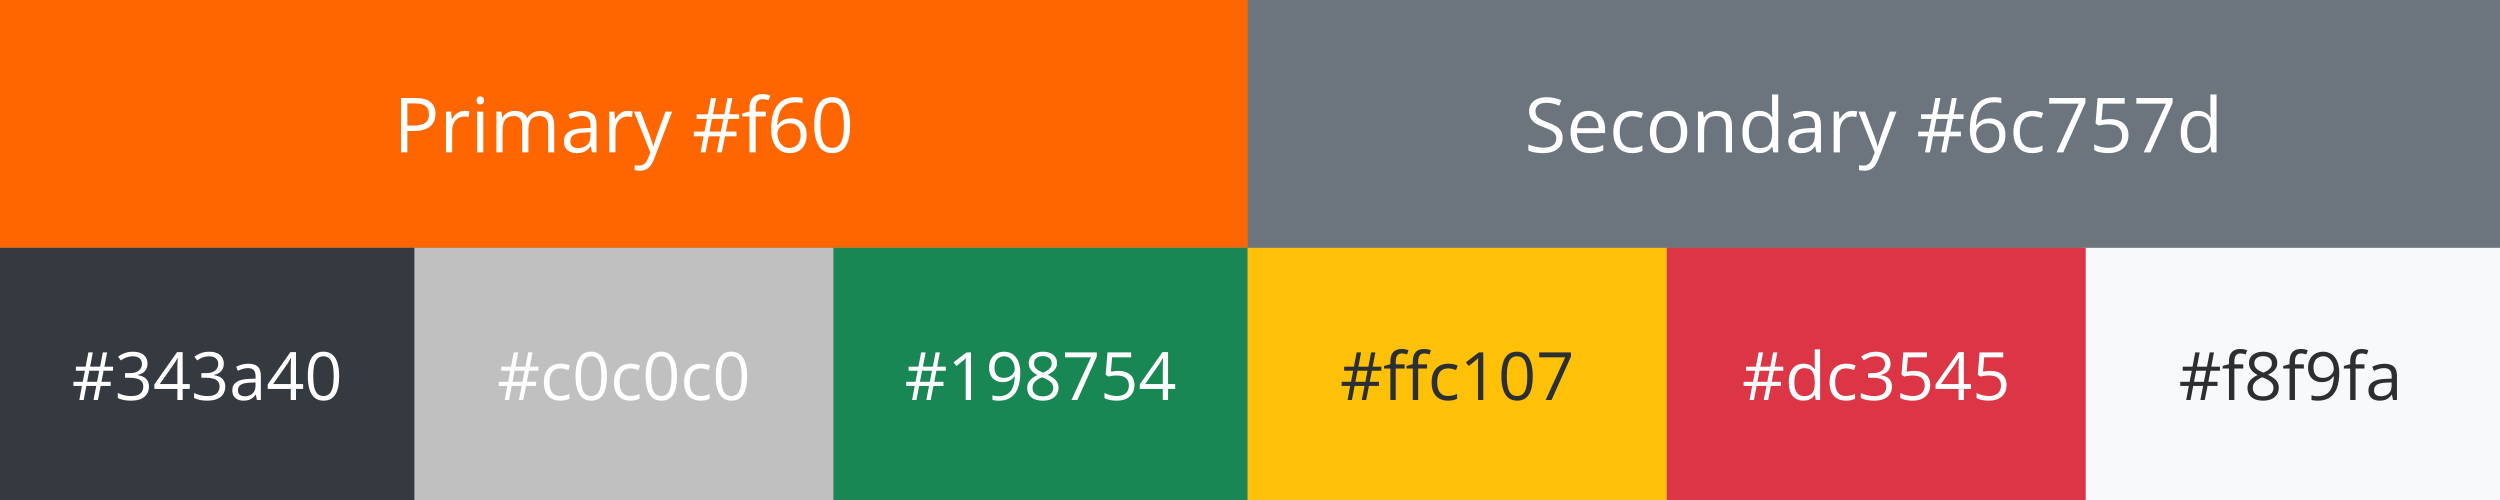
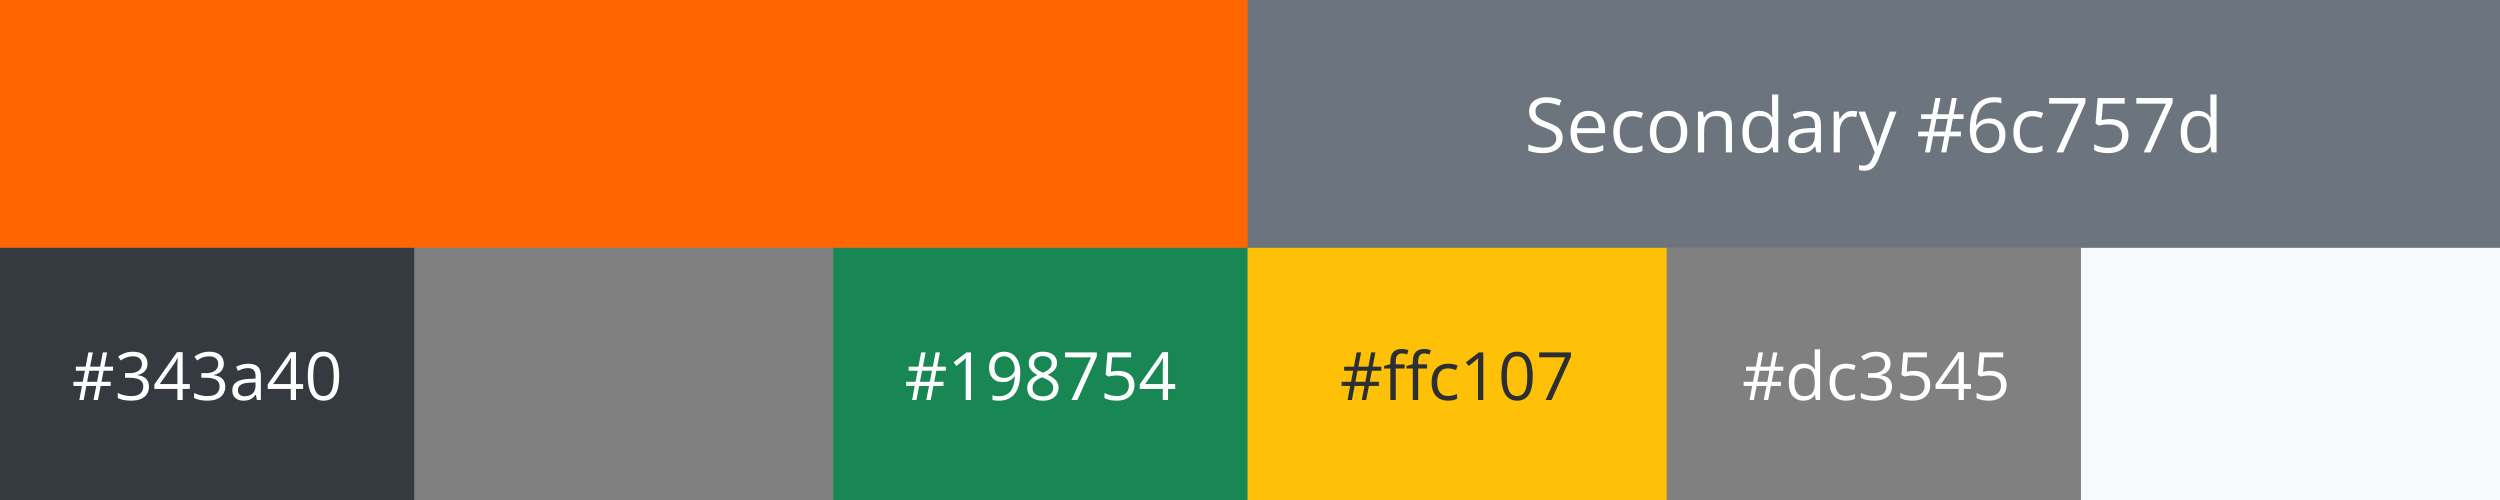
<svg xmlns="http://www.w3.org/2000/svg" width="525" height="105" viewBox="0 0 525 105" fill="none">
  <rect x="0" y="0" width="525" height="105" fill="#808080" stroke="none" />
  <g clip-path="url(#clip0_1013_715)">
    <rect width="87" height="53" transform="translate(175 52)" fill="#198754" />
    <path d="M196.639 77.855L196.194 80.179H198.129V81.047H196.023L195.442 84H194.52L195.101 81.047H193.016L192.455 84H191.546L192.086 81.047H190.295V80.179H192.257L192.715 77.855H190.814V77H192.872L193.439 74.006H194.376L193.809 77H195.907L196.475 74.006H197.377L196.81 77H198.621V77.855H196.639ZM193.18 80.179H195.265L195.716 77.855H193.631L193.18 80.179ZM203.905 84H202.798V76.918C202.798 76.649 202.798 76.419 202.798 76.228C202.802 76.032 202.807 75.854 202.812 75.694C202.821 75.53 202.832 75.364 202.846 75.195C202.704 75.341 202.572 75.466 202.449 75.571C202.326 75.671 202.174 75.797 201.991 75.947L200.85 76.863L200.255 76.091L202.962 74.006H203.905V84ZM214.255 78.265C214.255 78.871 214.212 79.461 214.125 80.035C214.043 80.609 213.899 81.145 213.694 81.642C213.494 82.138 213.22 82.574 212.874 82.947C212.528 83.321 212.092 83.615 211.568 83.829C211.049 84.039 210.427 84.144 209.702 84.144C209.506 84.144 209.283 84.13 209.032 84.103C208.782 84.08 208.576 84.046 208.417 84V83.016C208.586 83.075 208.784 83.123 209.012 83.159C209.24 83.191 209.463 83.207 209.682 83.207C210.534 83.207 211.204 83.025 211.691 82.66C212.179 82.291 212.53 81.792 212.744 81.163C212.958 80.53 213.079 79.819 213.106 79.03H213.024C212.888 79.249 212.708 79.452 212.484 79.639C212.266 79.821 211.999 79.969 211.685 80.083C211.37 80.192 211.003 80.247 210.584 80.247C210.005 80.247 209.499 80.129 209.066 79.892C208.638 79.655 208.303 79.311 208.062 78.859C207.825 78.408 207.706 77.864 207.706 77.226C207.706 76.537 207.836 75.943 208.096 75.441C208.36 74.936 208.729 74.546 209.203 74.272C209.677 73.999 210.235 73.862 210.878 73.862C211.37 73.862 211.821 73.956 212.231 74.143C212.642 74.329 212.997 74.61 213.298 74.983C213.603 75.353 213.838 75.811 214.002 76.357C214.171 76.904 214.255 77.54 214.255 78.265ZM210.878 74.826C210.272 74.826 209.78 75.024 209.401 75.421C209.028 75.817 208.841 76.414 208.841 77.212C208.841 77.873 209.003 78.394 209.326 78.777C209.65 79.16 210.149 79.352 210.823 79.352C211.288 79.352 211.689 79.258 212.026 79.071C212.368 78.884 212.63 78.647 212.812 78.36C212.999 78.073 213.093 77.779 213.093 77.478C213.093 77.178 213.047 76.872 212.956 76.562C212.869 76.253 212.735 75.968 212.553 75.708C212.37 75.444 212.14 75.232 211.862 75.072C211.584 74.908 211.256 74.826 210.878 74.826ZM219.006 73.862C219.585 73.862 220.097 73.954 220.544 74.136C220.991 74.318 221.339 74.587 221.59 74.942C221.845 75.293 221.973 75.726 221.973 76.241C221.973 76.647 221.884 77.002 221.706 77.308C221.533 77.608 221.298 77.873 221.002 78.101C220.706 78.324 220.378 78.524 220.018 78.702C220.446 78.898 220.831 79.119 221.173 79.365C221.519 79.611 221.793 79.901 221.993 80.233C222.194 80.566 222.294 80.96 222.294 81.416C222.294 81.977 222.157 82.462 221.884 82.872C221.615 83.278 221.237 83.59 220.749 83.809C220.261 84.027 219.689 84.137 219.033 84.137C218.327 84.137 217.725 84.032 217.229 83.822C216.736 83.608 216.36 83.303 216.101 82.906C215.845 82.505 215.718 82.024 215.718 81.464C215.718 81.004 215.816 80.605 216.012 80.268C216.208 79.926 216.467 79.632 216.791 79.386C217.115 79.14 217.468 78.932 217.851 78.764C217.518 78.581 217.213 78.374 216.935 78.142C216.661 77.909 216.442 77.638 216.278 77.328C216.119 77.014 216.039 76.649 216.039 76.234C216.039 75.728 216.167 75.3 216.422 74.949C216.682 74.594 217.035 74.325 217.481 74.143C217.933 73.956 218.441 73.862 219.006 73.862ZM216.832 81.471C216.832 81.981 217.012 82.403 217.372 82.735C217.732 83.064 218.277 83.228 219.006 83.228C219.699 83.228 220.234 83.064 220.612 82.735C220.991 82.403 221.18 81.967 221.18 81.43C221.18 81.097 221.093 80.805 220.92 80.555C220.747 80.299 220.501 80.072 220.182 79.871C219.863 79.671 219.487 79.488 219.054 79.324L218.808 79.235C218.388 79.409 218.031 79.602 217.734 79.816C217.443 80.026 217.219 80.265 217.064 80.534C216.91 80.803 216.832 81.115 216.832 81.471ZM218.992 74.792C218.454 74.792 218.015 74.922 217.673 75.182C217.331 75.437 217.16 75.806 217.16 76.289C217.16 76.635 217.242 76.929 217.406 77.171C217.575 77.408 217.803 77.613 218.09 77.786C218.377 77.955 218.698 78.112 219.054 78.258C219.4 78.112 219.708 77.953 219.977 77.779C220.245 77.602 220.457 77.392 220.612 77.15C220.767 76.909 220.845 76.62 220.845 76.282C220.845 75.799 220.674 75.43 220.332 75.175C219.995 74.92 219.548 74.792 218.992 74.792ZM225.008 84L229.109 75.045H223.661V74.006H230.326V74.881L226.252 84H225.008ZM234.886 77.889C235.565 77.889 236.155 78.005 236.656 78.237C237.158 78.465 237.545 78.798 237.818 79.235C238.096 79.673 238.235 80.204 238.235 80.828C238.235 81.512 238.087 82.102 237.791 82.599C237.495 83.091 237.069 83.471 236.513 83.74C235.957 84.005 235.291 84.137 234.517 84.137C233.997 84.137 233.514 84.091 233.067 84C232.621 83.909 232.245 83.772 231.939 83.59V82.51C232.272 82.71 232.675 82.87 233.149 82.988C233.623 83.107 234.084 83.166 234.53 83.166C235.036 83.166 235.478 83.086 235.856 82.927C236.239 82.763 236.535 82.517 236.745 82.189C236.959 81.856 237.066 81.439 237.066 80.938C237.066 80.272 236.861 79.759 236.451 79.399C236.046 79.035 235.403 78.853 234.523 78.853C234.241 78.853 233.931 78.875 233.594 78.921C233.257 78.966 232.979 79.017 232.76 79.071L232.186 78.695L232.568 74.006H237.538V75.045H233.539L233.286 78.06C233.459 78.023 233.683 77.987 233.956 77.95C234.229 77.909 234.539 77.889 234.886 77.889ZM246.787 81.683H245.29V84H244.183V81.683H239.35V80.726L244.107 73.951H245.29V80.657H246.787V81.683ZM244.183 80.657V77.39C244.183 77.139 244.185 76.913 244.189 76.713C244.194 76.508 244.201 76.319 244.21 76.145C244.219 75.968 244.226 75.799 244.23 75.64C244.24 75.48 244.246 75.323 244.251 75.168H244.196C244.11 75.35 244.009 75.544 243.896 75.749C243.786 75.95 243.674 76.13 243.561 76.289L240.478 80.657H244.183Z" fill="white" />
-     <rect width="88" height="53" transform="translate(87 52)" fill="#C0C0C0" />
-     <path d="M111.087 77.855L110.643 80.179H112.577V81.047H110.472L109.891 84H108.968L109.549 81.047H107.464L106.903 84H105.994L106.534 81.047H104.743V80.179H106.705L107.163 77.855H105.263V77H107.32L107.888 74.006H108.824L108.257 77H110.355L110.923 74.006H111.825L111.258 77H113.069V77.855H111.087ZM107.628 80.179H109.713L110.164 77.855H108.079L107.628 80.179ZM117.636 84.137C116.961 84.137 116.367 83.998 115.852 83.72C115.337 83.442 114.936 83.018 114.648 82.448C114.361 81.879 114.218 81.161 114.218 80.295C114.218 79.388 114.368 78.647 114.669 78.073C114.974 77.495 115.394 77.066 115.927 76.788C116.46 76.51 117.066 76.371 117.745 76.371C118.119 76.371 118.479 76.41 118.825 76.487C119.176 76.56 119.463 76.654 119.687 76.768L119.345 77.718C119.117 77.627 118.853 77.545 118.552 77.472C118.256 77.399 117.978 77.362 117.718 77.362C117.198 77.362 116.765 77.474 116.419 77.697C116.077 77.921 115.82 78.249 115.646 78.682C115.478 79.115 115.394 79.648 115.394 80.281C115.394 80.887 115.476 81.405 115.64 81.833C115.808 82.261 116.057 82.59 116.385 82.817C116.717 83.041 117.132 83.152 117.629 83.152C118.025 83.152 118.383 83.111 118.702 83.029C119.021 82.943 119.311 82.842 119.57 82.728V83.74C119.32 83.868 119.039 83.966 118.729 84.034C118.424 84.103 118.06 84.137 117.636 84.137ZM127.445 78.989C127.445 79.8 127.384 80.525 127.261 81.163C127.138 81.801 126.944 82.341 126.68 82.783C126.415 83.225 126.074 83.562 125.654 83.795C125.235 84.023 124.731 84.137 124.144 84.137C123.401 84.137 122.785 83.934 122.298 83.528C121.815 83.123 121.452 82.537 121.211 81.772C120.974 81.001 120.855 80.074 120.855 78.989C120.855 77.923 120.963 77.007 121.177 76.241C121.396 75.471 121.746 74.881 122.229 74.471C122.713 74.056 123.351 73.849 124.144 73.849C124.896 73.849 125.515 74.054 126.003 74.464C126.491 74.87 126.853 75.457 127.09 76.228C127.327 76.993 127.445 77.914 127.445 78.989ZM121.997 78.989C121.997 79.919 122.068 80.694 122.209 81.314C122.35 81.933 122.578 82.398 122.893 82.708C123.212 83.013 123.629 83.166 124.144 83.166C124.659 83.166 125.073 83.013 125.388 82.708C125.707 82.403 125.937 81.94 126.078 81.32C126.224 80.701 126.297 79.924 126.297 78.989C126.297 78.073 126.226 77.308 126.085 76.692C125.944 76.073 125.716 75.608 125.401 75.298C125.087 74.983 124.668 74.826 124.144 74.826C123.619 74.826 123.2 74.983 122.886 75.298C122.571 75.608 122.343 76.073 122.202 76.692C122.065 77.308 121.997 78.073 121.997 78.989ZM132.36 84.137C131.686 84.137 131.091 83.998 130.576 83.72C130.061 83.442 129.66 83.018 129.373 82.448C129.086 81.879 128.942 81.161 128.942 80.295C128.942 79.388 129.093 78.647 129.394 78.073C129.699 77.495 130.118 77.066 130.651 76.788C131.185 76.51 131.791 76.371 132.47 76.371C132.843 76.371 133.203 76.41 133.55 76.487C133.901 76.56 134.188 76.654 134.411 76.768L134.069 77.718C133.841 77.627 133.577 77.545 133.276 77.472C132.98 77.399 132.702 77.362 132.442 77.362C131.923 77.362 131.49 77.474 131.144 77.697C130.802 77.921 130.544 78.249 130.371 78.682C130.202 79.115 130.118 79.648 130.118 80.281C130.118 80.887 130.2 81.405 130.364 81.833C130.533 82.261 130.781 82.59 131.109 82.817C131.442 83.041 131.857 83.152 132.354 83.152C132.75 83.152 133.108 83.111 133.427 83.029C133.746 82.943 134.035 82.842 134.295 82.728V83.74C134.044 83.868 133.764 83.966 133.454 84.034C133.149 84.103 132.784 84.137 132.36 84.137ZM142.17 78.989C142.17 79.8 142.108 80.525 141.985 81.163C141.862 81.801 141.669 82.341 141.404 82.783C141.14 83.225 140.798 83.562 140.379 83.795C139.96 84.023 139.456 84.137 138.868 84.137C138.125 84.137 137.51 83.934 137.022 83.528C136.539 83.123 136.177 82.537 135.936 81.772C135.699 81.001 135.58 80.074 135.58 78.989C135.58 77.923 135.687 77.007 135.901 76.241C136.12 75.471 136.471 74.881 136.954 74.471C137.437 74.056 138.075 73.849 138.868 73.849C139.62 73.849 140.24 74.054 140.728 74.464C141.215 74.87 141.577 75.457 141.814 76.228C142.051 76.993 142.17 77.914 142.17 78.989ZM136.722 78.989C136.722 79.919 136.792 80.694 136.934 81.314C137.075 81.933 137.303 82.398 137.617 82.708C137.936 83.013 138.353 83.166 138.868 83.166C139.383 83.166 139.798 83.013 140.112 82.708C140.431 82.403 140.661 81.94 140.803 81.32C140.949 80.701 141.021 79.924 141.021 78.989C141.021 78.073 140.951 77.308 140.81 76.692C140.668 76.073 140.44 75.608 140.126 75.298C139.812 74.983 139.392 74.826 138.868 74.826C138.344 74.826 137.925 74.983 137.61 75.298C137.296 75.608 137.068 76.073 136.927 76.692C136.79 77.308 136.722 78.073 136.722 78.989ZM147.085 84.137C146.41 84.137 145.816 83.998 145.301 83.72C144.786 83.442 144.385 83.018 144.098 82.448C143.811 81.879 143.667 81.161 143.667 80.295C143.667 79.388 143.817 78.647 144.118 78.073C144.424 77.495 144.843 77.066 145.376 76.788C145.909 76.51 146.515 76.371 147.194 76.371C147.568 76.371 147.928 76.41 148.274 76.487C148.625 76.56 148.912 76.654 149.136 76.768L148.794 77.718C148.566 77.627 148.302 77.545 148.001 77.472C147.705 77.399 147.427 77.362 147.167 77.362C146.647 77.362 146.215 77.474 145.868 77.697C145.526 77.921 145.269 78.249 145.096 78.682C144.927 79.115 144.843 79.648 144.843 80.281C144.843 80.887 144.925 81.405 145.089 81.833C145.257 82.261 145.506 82.59 145.834 82.817C146.167 83.041 146.581 83.152 147.078 83.152C147.475 83.152 147.832 83.111 148.151 83.029C148.47 82.943 148.76 82.842 149.02 82.728V83.74C148.769 83.868 148.489 83.966 148.179 84.034C147.873 84.103 147.509 84.137 147.085 84.137ZM156.895 78.989C156.895 79.8 156.833 80.525 156.71 81.163C156.587 81.801 156.393 82.341 156.129 82.783C155.865 83.225 155.523 83.562 155.104 83.795C154.684 84.023 154.181 84.137 153.593 84.137C152.85 84.137 152.235 83.934 151.747 83.528C151.264 83.123 150.902 82.537 150.66 81.772C150.423 81.001 150.305 80.074 150.305 78.989C150.305 77.923 150.412 77.007 150.626 76.241C150.845 75.471 151.196 74.881 151.679 74.471C152.162 74.056 152.8 73.849 153.593 73.849C154.345 73.849 154.965 74.054 155.452 74.464C155.94 74.87 156.302 75.457 156.539 76.228C156.776 76.993 156.895 77.914 156.895 78.989ZM151.446 78.989C151.446 79.919 151.517 80.694 151.658 81.314C151.799 81.933 152.027 82.398 152.342 82.708C152.661 83.013 153.078 83.166 153.593 83.166C154.108 83.166 154.522 83.013 154.837 82.708C155.156 82.403 155.386 81.94 155.527 81.32C155.673 80.701 155.746 79.924 155.746 78.989C155.746 78.073 155.675 77.308 155.534 76.692C155.393 76.073 155.165 75.608 154.851 75.298C154.536 74.983 154.117 74.826 153.593 74.826C153.069 74.826 152.649 74.983 152.335 75.298C152.021 75.608 151.793 76.073 151.651 76.692C151.515 77.308 151.446 78.073 151.446 78.989Z" fill="white" />
    <rect width="87" height="53" transform="translate(0 52)" fill="#343A40" />
    <path d="M21.755 77.855L21.311 80.179H23.245V81.047H21.14L20.559 84H19.636L20.217 81.047H18.132L17.571 84H16.662L17.202 81.047H15.411V80.179H17.373L17.831 77.855H15.931V77H17.988L18.556 74.006H19.492L18.925 77H21.023L21.591 74.006H22.493L21.926 77H23.737V77.855H21.755ZM18.296 80.179H20.381L20.832 77.855H18.747L18.296 80.179ZM30.977 76.337C30.977 76.784 30.89 77.171 30.717 77.499C30.544 77.827 30.302 78.096 29.992 78.306C29.682 78.511 29.318 78.654 28.898 78.736V78.791C29.691 78.891 30.286 79.147 30.683 79.557C31.084 79.967 31.284 80.505 31.284 81.17C31.284 81.749 31.148 82.261 30.874 82.708C30.605 83.155 30.19 83.505 29.63 83.761C29.074 84.011 28.361 84.137 27.49 84.137C26.962 84.137 26.472 84.093 26.02 84.007C25.574 83.925 25.145 83.786 24.735 83.59V82.523C25.15 82.728 25.601 82.89 26.089 83.009C26.576 83.123 27.048 83.18 27.504 83.18C28.415 83.18 29.074 83 29.48 82.64C29.885 82.275 30.088 81.778 30.088 81.149C30.088 80.716 29.974 80.368 29.746 80.103C29.523 79.835 29.199 79.639 28.775 79.516C28.356 79.388 27.85 79.324 27.258 79.324H26.26V78.353H27.265C27.807 78.353 28.267 78.274 28.645 78.114C29.024 77.955 29.311 77.731 29.507 77.444C29.707 77.153 29.808 76.809 29.808 76.412C29.808 75.906 29.639 75.517 29.302 75.243C28.965 74.965 28.506 74.826 27.928 74.826C27.572 74.826 27.249 74.863 26.957 74.936C26.665 75.008 26.392 75.109 26.137 75.236C25.881 75.364 25.626 75.512 25.371 75.681L24.797 74.901C25.162 74.619 25.606 74.375 26.13 74.17C26.654 73.965 27.249 73.862 27.914 73.862C28.935 73.862 29.701 74.095 30.211 74.56C30.721 75.024 30.977 75.617 30.977 76.337ZM39.856 81.683H38.359V84H37.252V81.683H32.419V80.726L37.177 73.951H38.359V80.657H39.856V81.683ZM37.252 80.657V77.39C37.252 77.139 37.254 76.913 37.259 76.713C37.263 76.508 37.27 76.319 37.279 76.145C37.288 75.968 37.295 75.799 37.3 75.64C37.309 75.48 37.316 75.323 37.32 75.168H37.266C37.179 75.35 37.079 75.544 36.965 75.749C36.855 75.95 36.744 76.13 36.63 76.289L33.547 80.657H37.252ZM47 76.337C47 76.784 46.913 77.171 46.74 77.499C46.567 77.827 46.325 78.096 46.016 78.306C45.706 78.511 45.341 78.654 44.922 78.736V78.791C45.715 78.891 46.31 79.147 46.706 79.557C47.107 79.967 47.308 80.505 47.308 81.17C47.308 81.749 47.171 82.261 46.898 82.708C46.629 83.155 46.214 83.505 45.653 83.761C45.097 84.011 44.384 84.137 43.514 84.137C42.985 84.137 42.495 84.093 42.044 84.007C41.597 83.925 41.169 83.786 40.759 83.59V82.523C41.173 82.728 41.625 82.89 42.112 83.009C42.6 83.123 43.072 83.18 43.527 83.18C44.439 83.18 45.097 83 45.503 82.64C45.908 82.275 46.111 81.778 46.111 81.149C46.111 80.716 45.997 80.368 45.77 80.103C45.546 79.835 45.223 79.639 44.799 79.516C44.38 79.388 43.874 79.324 43.281 79.324H42.283V78.353H43.288C43.83 78.353 44.291 78.274 44.669 78.114C45.047 77.955 45.334 77.731 45.53 77.444C45.731 77.153 45.831 76.809 45.831 76.412C45.831 75.906 45.662 75.517 45.325 75.243C44.988 74.965 44.53 74.826 43.951 74.826C43.596 74.826 43.272 74.863 42.98 74.936C42.689 75.008 42.415 75.109 42.16 75.236C41.905 75.364 41.65 75.512 41.395 75.681L40.82 74.901C41.185 74.619 41.629 74.375 42.153 74.17C42.677 73.965 43.272 73.862 43.938 73.862C44.958 73.862 45.724 74.095 46.234 74.56C46.745 75.024 47 75.617 47 76.337ZM52.141 76.385C53.034 76.385 53.697 76.585 54.13 76.986C54.563 77.387 54.779 78.028 54.779 78.907V84H53.952L53.733 82.893H53.679C53.469 83.166 53.25 83.396 53.023 83.583C52.795 83.765 52.53 83.904 52.23 84C51.933 84.091 51.569 84.137 51.136 84.137C50.68 84.137 50.274 84.057 49.919 83.897C49.568 83.738 49.29 83.496 49.085 83.173C48.884 82.849 48.784 82.439 48.784 81.942C48.784 81.195 49.08 80.621 49.673 80.22C50.265 79.819 51.168 79.6 52.38 79.564L53.672 79.509V79.051C53.672 78.404 53.533 77.95 53.255 77.69C52.977 77.431 52.585 77.301 52.079 77.301C51.687 77.301 51.313 77.358 50.958 77.472C50.602 77.586 50.265 77.72 49.946 77.875L49.598 77.014C49.935 76.841 50.322 76.692 50.76 76.569C51.197 76.446 51.658 76.385 52.141 76.385ZM53.658 80.309L52.517 80.356C51.582 80.393 50.924 80.546 50.541 80.814C50.158 81.083 49.967 81.464 49.967 81.956C49.967 82.384 50.097 82.701 50.356 82.906C50.616 83.111 50.96 83.214 51.389 83.214C52.054 83.214 52.599 83.029 53.023 82.66C53.446 82.291 53.658 81.737 53.658 80.999V80.309ZM63.659 81.683H62.162V84H61.055V81.683H56.222V80.726L60.98 73.951H62.162V80.657H63.659V81.683ZM61.055 80.657V77.39C61.055 77.139 61.057 76.913 61.062 76.713C61.066 76.508 61.073 76.319 61.082 76.145C61.091 75.968 61.098 75.799 61.102 75.64C61.112 75.48 61.118 75.323 61.123 75.168H61.068C60.982 75.35 60.882 75.544 60.768 75.749C60.658 75.95 60.547 76.13 60.433 76.289L57.35 80.657H61.055ZM71.227 78.989C71.227 79.8 71.165 80.525 71.042 81.163C70.919 81.801 70.725 82.341 70.461 82.783C70.197 83.225 69.855 83.562 69.436 83.795C69.016 84.023 68.513 84.137 67.925 84.137C67.182 84.137 66.567 83.934 66.079 83.528C65.596 83.123 65.234 82.537 64.992 81.772C64.755 81.001 64.637 80.074 64.637 78.989C64.637 77.923 64.744 77.007 64.958 76.241C65.177 75.471 65.528 74.881 66.011 74.471C66.494 74.056 67.132 73.849 67.925 73.849C68.677 73.849 69.296 74.054 69.784 74.464C70.272 74.87 70.634 75.457 70.871 76.228C71.108 76.993 71.227 77.914 71.227 78.989ZM65.778 78.989C65.778 79.919 65.849 80.694 65.99 81.314C66.132 81.933 66.359 82.398 66.674 82.708C66.993 83.013 67.41 83.166 67.925 83.166C68.44 83.166 68.855 83.013 69.169 82.708C69.488 82.403 69.718 81.94 69.859 81.32C70.005 80.701 70.078 79.924 70.078 78.989C70.078 78.073 70.007 77.308 69.866 76.692C69.725 76.073 69.497 75.608 69.183 75.298C68.868 74.983 68.449 74.826 67.925 74.826C67.401 74.826 66.981 74.983 66.667 75.298C66.353 75.608 66.125 76.073 65.983 76.692C65.847 77.308 65.778 78.073 65.778 78.989Z" fill="white" />
    <rect width="88" height="53" transform="translate(437 52)" fill="#F8F9FA" />
-     <path d="M464.197 77.855L463.753 80.179H465.688V81.047H463.582L463.001 84H462.078L462.659 81.047H460.574L460.014 84H459.104L459.645 81.047H457.854V80.179H459.815L460.273 77.855H458.373V77H460.431L460.998 74.006H461.935L461.367 77H463.466L464.033 74.006H464.936L464.368 77H466.18V77.855H464.197ZM460.738 80.179H462.823L463.274 77.855H461.189L460.738 80.179ZM471.081 77.397H469.215V84H468.08V77.397H466.754V76.85L468.08 76.474V75.975C468.08 75.346 468.174 74.835 468.36 74.443C468.547 74.047 468.818 73.755 469.174 73.568C469.529 73.382 469.962 73.288 470.473 73.288C470.76 73.288 471.022 73.313 471.259 73.363C471.5 73.413 471.712 73.47 471.895 73.534L471.601 74.43C471.446 74.38 471.27 74.334 471.074 74.293C470.883 74.247 470.687 74.225 470.486 74.225C470.053 74.225 469.732 74.366 469.522 74.648C469.317 74.926 469.215 75.364 469.215 75.961V76.508H471.081V77.397ZM475.258 73.862C475.837 73.862 476.349 73.954 476.796 74.136C477.243 74.318 477.591 74.587 477.842 74.942C478.097 75.293 478.225 75.726 478.225 76.241C478.225 76.647 478.136 77.002 477.958 77.308C477.785 77.608 477.55 77.873 477.254 78.101C476.958 78.324 476.63 78.524 476.27 78.702C476.698 78.898 477.083 79.119 477.425 79.365C477.771 79.611 478.045 79.901 478.245 80.233C478.446 80.566 478.546 80.96 478.546 81.416C478.546 81.977 478.409 82.462 478.136 82.872C477.867 83.278 477.489 83.59 477.001 83.809C476.513 84.027 475.941 84.137 475.285 84.137C474.579 84.137 473.977 84.032 473.48 83.822C472.988 83.608 472.612 83.303 472.353 82.906C472.097 82.505 471.97 82.024 471.97 81.464C471.97 81.004 472.068 80.605 472.264 80.268C472.46 79.926 472.719 79.632 473.043 79.386C473.367 79.14 473.72 78.932 474.103 78.764C473.77 78.581 473.465 78.374 473.187 78.142C472.913 77.909 472.694 77.638 472.53 77.328C472.371 77.014 472.291 76.649 472.291 76.234C472.291 75.728 472.419 75.3 472.674 74.949C472.934 74.594 473.287 74.325 473.733 74.143C474.185 73.956 474.693 73.862 475.258 73.862ZM473.084 81.471C473.084 81.981 473.264 82.403 473.624 82.735C473.984 83.064 474.529 83.228 475.258 83.228C475.951 83.228 476.486 83.064 476.864 82.735C477.243 82.403 477.432 81.967 477.432 81.43C477.432 81.097 477.345 80.805 477.172 80.555C476.999 80.299 476.753 80.072 476.434 79.871C476.115 79.671 475.739 79.488 475.306 79.324L475.06 79.235C474.64 79.409 474.283 79.602 473.986 79.816C473.695 80.026 473.471 80.265 473.316 80.534C473.161 80.803 473.084 81.115 473.084 81.471ZM475.244 74.792C474.706 74.792 474.267 74.922 473.925 75.182C473.583 75.437 473.412 75.806 473.412 76.289C473.412 76.635 473.494 76.929 473.658 77.171C473.827 77.408 474.055 77.613 474.342 77.786C474.629 77.955 474.95 78.112 475.306 78.258C475.652 78.112 475.96 77.953 476.229 77.779C476.497 77.602 476.709 77.392 476.864 77.15C477.019 76.909 477.097 76.62 477.097 76.282C477.097 75.799 476.926 75.43 476.584 75.175C476.247 74.92 475.8 74.792 475.244 74.792ZM483.81 77.397H481.943V84H480.809V77.397H479.482V76.85L480.809 76.474V75.975C480.809 75.346 480.902 74.835 481.089 74.443C481.276 74.047 481.547 73.755 481.902 73.568C482.258 73.382 482.691 73.288 483.201 73.288C483.488 73.288 483.75 73.313 483.987 73.363C484.229 73.413 484.441 73.47 484.623 73.534L484.329 74.43C484.174 74.38 483.999 74.334 483.803 74.293C483.611 74.247 483.415 74.225 483.215 74.225C482.782 74.225 482.461 74.366 482.251 74.648C482.046 74.926 481.943 75.364 481.943 75.961V76.508H483.81V77.397ZM491.247 78.265C491.247 78.871 491.204 79.461 491.117 80.035C491.035 80.609 490.892 81.145 490.687 81.642C490.486 82.138 490.213 82.574 489.866 82.947C489.52 83.321 489.085 83.615 488.561 83.829C488.041 84.039 487.419 84.144 486.694 84.144C486.498 84.144 486.275 84.13 486.024 84.103C485.774 84.08 485.569 84.046 485.409 84V83.016C485.578 83.075 485.776 83.123 486.004 83.159C486.232 83.191 486.455 83.207 486.674 83.207C487.526 83.207 488.196 83.025 488.684 82.66C489.171 82.291 489.522 81.792 489.736 81.163C489.951 80.53 490.071 79.819 490.099 79.03H490.017C489.88 79.249 489.7 79.452 489.477 79.639C489.258 79.821 488.991 79.969 488.677 80.083C488.362 80.192 487.995 80.247 487.576 80.247C486.997 80.247 486.492 80.129 486.059 79.892C485.63 79.655 485.295 79.311 485.054 78.859C484.817 78.408 484.698 77.864 484.698 77.226C484.698 76.537 484.828 75.943 485.088 75.441C485.352 74.936 485.721 74.546 486.195 74.272C486.669 73.999 487.228 73.862 487.87 73.862C488.362 73.862 488.813 73.956 489.224 74.143C489.634 74.329 489.989 74.61 490.29 74.983C490.595 75.353 490.83 75.811 490.994 76.357C491.163 76.904 491.247 77.54 491.247 78.265ZM487.87 74.826C487.264 74.826 486.772 75.024 486.394 75.421C486.02 75.817 485.833 76.414 485.833 77.212C485.833 77.873 485.995 78.394 486.318 78.777C486.642 79.16 487.141 79.352 487.815 79.352C488.28 79.352 488.681 79.258 489.019 79.071C489.36 78.884 489.622 78.647 489.805 78.36C489.992 78.073 490.085 77.779 490.085 77.478C490.085 77.178 490.039 76.872 489.948 76.562C489.862 76.253 489.727 75.968 489.545 75.708C489.363 75.444 489.132 75.232 488.854 75.072C488.576 74.908 488.248 74.826 487.87 74.826ZM496.538 77.397H494.672V84H493.537V77.397H492.211V76.85L493.537 76.474V75.975C493.537 75.346 493.631 74.835 493.817 74.443C494.004 74.047 494.275 73.755 494.631 73.568C494.986 73.382 495.419 73.288 495.93 73.288C496.217 73.288 496.479 73.313 496.716 73.363C496.957 73.413 497.169 73.47 497.352 73.534L497.058 74.43C496.903 74.38 496.727 74.334 496.531 74.293C496.34 74.247 496.144 74.225 495.943 74.225C495.51 74.225 495.189 74.366 494.979 74.648C494.774 74.926 494.672 75.364 494.672 75.961V76.508H496.538V77.397ZM500.722 76.385C501.615 76.385 502.278 76.585 502.711 76.986C503.144 77.387 503.36 78.028 503.36 78.907V84H502.533L502.314 82.893H502.26C502.05 83.166 501.831 83.396 501.604 83.583C501.376 83.765 501.111 83.904 500.811 84C500.514 84.091 500.15 84.137 499.717 84.137C499.261 84.137 498.855 84.057 498.5 83.897C498.149 83.738 497.871 83.496 497.666 83.173C497.465 82.849 497.365 82.439 497.365 81.942C497.365 81.195 497.661 80.621 498.254 80.22C498.846 79.819 499.749 79.6 500.961 79.564L502.253 79.509V79.051C502.253 78.404 502.114 77.95 501.836 77.69C501.558 77.431 501.166 77.301 500.66 77.301C500.268 77.301 499.895 77.358 499.539 77.472C499.184 77.586 498.846 77.72 498.527 77.875L498.179 77.014C498.516 76.841 498.903 76.692 499.341 76.569C499.778 76.446 500.239 76.385 500.722 76.385ZM502.239 80.309L501.098 80.356C500.163 80.393 499.505 80.546 499.122 80.814C498.739 81.083 498.548 81.464 498.548 81.956C498.548 82.384 498.678 82.701 498.938 82.906C499.197 83.111 499.541 83.214 499.97 83.214C500.635 83.214 501.18 83.029 501.604 82.66C502.027 82.291 502.239 81.737 502.239 80.999V80.309Z" fill="#2B2F32" />
-     <rect width="88" height="53" transform="translate(350 52)" fill="#DC3545" />
    <path d="M372.508 77.855L372.063 80.179H373.998V81.047H371.893L371.312 84H370.389L370.97 81.047H368.885L368.324 84H367.415L367.955 81.047H366.164V80.179H368.126L368.584 77.855H366.684V77H368.741L369.309 74.006H370.245L369.678 77H371.776L372.344 74.006H373.246L372.679 77H374.49V77.855H372.508ZM369.049 80.179H371.134L371.585 77.855H369.5L369.049 80.179ZM378.722 84.137C377.774 84.137 377.022 83.813 376.466 83.166C375.914 82.519 375.639 81.557 375.639 80.281C375.639 78.992 375.921 78.019 376.486 77.362C377.051 76.701 377.803 76.371 378.742 76.371C379.139 76.371 379.485 76.424 379.781 76.528C380.077 76.633 380.333 76.774 380.547 76.952C380.761 77.125 380.941 77.324 381.087 77.547H381.169C381.151 77.406 381.132 77.212 381.114 76.966C381.096 76.72 381.087 76.519 381.087 76.364V73.363H382.222V84H381.306L381.135 82.934H381.087C380.946 83.157 380.766 83.36 380.547 83.542C380.333 83.724 380.075 83.87 379.774 83.98C379.478 84.084 379.127 84.137 378.722 84.137ZM378.899 83.193C379.701 83.193 380.269 82.966 380.602 82.51C380.934 82.054 381.101 81.377 381.101 80.48V80.274C381.101 79.322 380.941 78.591 380.622 78.08C380.308 77.57 379.733 77.314 378.899 77.314C378.202 77.314 377.68 77.583 377.334 78.121C376.988 78.654 376.814 79.383 376.814 80.309C376.814 81.229 376.985 81.94 377.327 82.441C377.674 82.943 378.198 83.193 378.899 83.193ZM387.629 84.137C386.954 84.137 386.36 83.998 385.845 83.72C385.33 83.442 384.929 83.018 384.642 82.448C384.354 81.879 384.211 81.161 384.211 80.295C384.211 79.388 384.361 78.647 384.662 78.073C384.967 77.495 385.387 77.066 385.92 76.788C386.453 76.51 387.059 76.371 387.738 76.371C388.112 76.371 388.472 76.41 388.818 76.487C389.169 76.56 389.456 76.654 389.68 76.768L389.338 77.718C389.11 77.627 388.846 77.545 388.545 77.472C388.249 77.399 387.971 77.362 387.711 77.362C387.191 77.362 386.758 77.474 386.412 77.697C386.07 77.921 385.813 78.249 385.64 78.682C385.471 79.115 385.387 79.648 385.387 80.281C385.387 80.887 385.469 81.405 385.633 81.833C385.801 82.261 386.05 82.59 386.378 82.817C386.711 83.041 387.125 83.152 387.622 83.152C388.019 83.152 388.376 83.111 388.695 83.029C389.014 82.943 389.304 82.842 389.563 82.728V83.74C389.313 83.868 389.033 83.966 388.723 84.034C388.417 84.103 388.053 84.137 387.629 84.137ZM397.015 76.337C397.015 76.784 396.928 77.171 396.755 77.499C396.582 77.827 396.34 78.096 396.03 78.306C395.72 78.511 395.356 78.654 394.937 78.736V78.791C395.729 78.891 396.324 79.147 396.721 79.557C397.122 79.967 397.322 80.505 397.322 81.17C397.322 81.749 397.186 82.261 396.912 82.708C396.643 83.155 396.229 83.505 395.668 83.761C395.112 84.011 394.399 84.137 393.528 84.137C393 84.137 392.51 84.093 392.059 84.007C391.612 83.925 391.184 83.786 390.773 83.59V82.523C391.188 82.728 391.639 82.89 392.127 83.009C392.615 83.123 393.086 83.18 393.542 83.18C394.453 83.18 395.112 83 395.518 82.64C395.923 82.275 396.126 81.778 396.126 81.149C396.126 80.716 396.012 80.368 395.784 80.103C395.561 79.835 395.237 79.639 394.813 79.516C394.394 79.388 393.888 79.324 393.296 79.324H392.298V78.353H393.303C393.845 78.353 394.305 78.274 394.684 78.114C395.062 77.955 395.349 77.731 395.545 77.444C395.745 77.153 395.846 76.809 395.846 76.412C395.846 75.906 395.677 75.517 395.34 75.243C395.003 74.965 394.545 74.826 393.966 74.826C393.61 74.826 393.287 74.863 392.995 74.936C392.703 75.008 392.43 75.109 392.175 75.236C391.92 75.364 391.664 75.512 391.409 75.681L390.835 74.901C391.2 74.619 391.644 74.375 392.168 74.17C392.692 73.965 393.287 73.862 393.952 73.862C394.973 73.862 395.739 74.095 396.249 74.56C396.759 75.024 397.015 75.617 397.015 76.337ZM402.005 77.889C402.684 77.889 403.274 78.005 403.775 78.237C404.277 78.465 404.664 78.798 404.938 79.235C405.215 79.673 405.354 80.204 405.354 80.828C405.354 81.512 405.206 82.102 404.91 82.599C404.614 83.091 404.188 83.471 403.632 83.74C403.076 84.005 402.41 84.137 401.636 84.137C401.116 84.137 400.633 84.091 400.187 84C399.74 83.909 399.364 83.772 399.059 83.59V82.51C399.391 82.71 399.795 82.87 400.269 82.988C400.743 83.107 401.203 83.166 401.649 83.166C402.155 83.166 402.597 83.086 402.976 82.927C403.358 82.763 403.655 82.517 403.864 82.189C404.078 81.856 404.186 81.439 404.186 80.938C404.186 80.272 403.98 79.759 403.57 79.399C403.165 79.035 402.522 78.853 401.643 78.853C401.36 78.853 401.05 78.875 400.713 78.921C400.376 78.966 400.098 79.017 399.879 79.071L399.305 78.695L399.688 74.006H404.657V75.045H400.658L400.405 78.06C400.578 78.023 400.802 77.987 401.075 77.95C401.349 77.909 401.659 77.889 402.005 77.889ZM413.906 81.683H412.409V84H411.302V81.683H406.469V80.726L411.227 73.951H412.409V80.657H413.906V81.683ZM411.302 80.657V77.39C411.302 77.139 411.304 76.913 411.309 76.713C411.313 76.508 411.32 76.319 411.329 76.145C411.338 75.968 411.345 75.799 411.35 75.64C411.359 75.48 411.366 75.323 411.37 75.168H411.315C411.229 75.35 411.129 75.544 411.015 75.749C410.905 75.95 410.794 76.13 410.68 76.289L407.597 80.657H411.302ZM418.028 77.889C418.707 77.889 419.298 78.005 419.799 78.237C420.3 78.465 420.688 78.798 420.961 79.235C421.239 79.673 421.378 80.204 421.378 80.828C421.378 81.512 421.23 82.102 420.934 82.599C420.637 83.091 420.211 83.471 419.655 83.74C419.099 84.005 418.434 84.137 417.659 84.137C417.14 84.137 416.657 84.091 416.21 84C415.763 83.909 415.387 83.772 415.082 83.59V82.51C415.415 82.71 415.818 82.87 416.292 82.988C416.766 83.107 417.226 83.166 417.673 83.166C418.179 83.166 418.621 83.086 418.999 82.927C419.382 82.763 419.678 82.517 419.888 82.189C420.102 81.856 420.209 81.439 420.209 80.938C420.209 80.272 420.004 79.759 419.594 79.399C419.188 79.035 418.546 78.853 417.666 78.853C417.383 78.853 417.074 78.875 416.736 78.921C416.399 78.966 416.121 79.017 415.902 79.071L415.328 78.695L415.711 74.006H420.681V75.045H416.682L416.429 78.06C416.602 78.023 416.825 77.987 417.099 77.95C417.372 77.909 417.682 77.889 418.028 77.889Z" fill="white" />
    <rect width="88" height="53" transform="translate(262 52)" fill="#FFC107" />
    <path d="M288.09 77.855L287.646 80.179H289.58V81.047H287.475L286.894 84H285.971L286.552 81.047H284.467L283.906 84H282.997L283.537 81.047H281.746V80.179H283.708L284.166 77.855H282.266V77H284.323L284.891 74.006H285.827L285.26 77H287.358L287.926 74.006H288.828L288.261 77H290.072V77.855H288.09ZM284.631 80.179H286.716L287.167 77.855H285.082L284.631 80.179ZM294.974 77.397H293.107V84H291.973V77.397H290.646V76.85L291.973 76.474V75.975C291.973 75.346 292.066 74.835 292.253 74.443C292.44 74.047 292.711 73.755 293.066 73.568C293.422 73.382 293.855 73.288 294.365 73.288C294.652 73.288 294.914 73.313 295.151 73.363C295.393 73.413 295.605 73.47 295.787 73.534L295.493 74.43C295.338 74.38 295.163 74.334 294.967 74.293C294.775 74.247 294.579 74.225 294.379 74.225C293.946 74.225 293.625 74.366 293.415 74.648C293.21 74.926 293.107 75.364 293.107 75.961V76.508H294.974V77.397ZM299.684 77.397H297.817V84H296.683V77.397H295.356V76.85L296.683 76.474V75.975C296.683 75.346 296.776 74.835 296.963 74.443C297.15 74.047 297.421 73.755 297.776 73.568C298.132 73.382 298.565 73.288 299.075 73.288C299.362 73.288 299.624 73.313 299.861 73.363C300.103 73.413 300.315 73.47 300.497 73.534L300.203 74.43C300.048 74.38 299.873 74.334 299.677 74.293C299.485 74.247 299.289 74.225 299.089 74.225C298.656 74.225 298.335 74.366 298.125 74.648C297.92 74.926 297.817 75.364 297.817 75.961V76.508H299.684V77.397ZM304.059 84.137C303.384 84.137 302.789 83.998 302.274 83.72C301.759 83.442 301.358 83.018 301.071 82.448C300.784 81.879 300.641 81.161 300.641 80.295C300.641 79.388 300.791 78.647 301.092 78.073C301.397 77.495 301.816 77.066 302.35 76.788C302.883 76.51 303.489 76.371 304.168 76.371C304.542 76.371 304.902 76.41 305.248 76.487C305.599 76.56 305.886 76.654 306.109 76.768L305.768 77.718C305.54 77.627 305.275 77.545 304.975 77.472C304.678 77.399 304.4 77.362 304.141 77.362C303.621 77.362 303.188 77.474 302.842 77.697C302.5 77.921 302.243 78.249 302.069 78.682C301.901 79.115 301.816 79.648 301.816 80.281C301.816 80.887 301.898 81.405 302.062 81.833C302.231 82.261 302.479 82.59 302.808 82.817C303.14 83.041 303.555 83.152 304.052 83.152C304.448 83.152 304.806 83.111 305.125 83.029C305.444 82.943 305.733 82.842 305.993 82.728V83.74C305.743 83.868 305.462 83.966 305.152 84.034C304.847 84.103 304.482 84.137 304.059 84.137ZM311.489 84H310.382V76.918C310.382 76.649 310.382 76.419 310.382 76.228C310.386 76.032 310.391 75.854 310.396 75.694C310.405 75.53 310.416 75.364 310.43 75.195C310.288 75.341 310.156 75.466 310.033 75.571C309.91 75.671 309.757 75.797 309.575 75.947L308.434 76.863L307.839 76.091L310.546 74.006H311.489V84ZM321.88 78.989C321.88 79.8 321.818 80.525 321.695 81.163C321.572 81.801 321.379 82.341 321.114 82.783C320.85 83.225 320.508 83.562 320.089 83.795C319.67 84.023 319.166 84.137 318.578 84.137C317.835 84.137 317.22 83.934 316.732 83.528C316.249 83.123 315.887 82.537 315.646 81.772C315.409 81.001 315.29 80.074 315.29 78.989C315.29 77.923 315.397 77.007 315.611 76.241C315.83 75.471 316.181 74.881 316.664 74.471C317.147 74.056 317.785 73.849 318.578 73.849C319.33 73.849 319.95 74.054 320.438 74.464C320.925 74.87 321.287 75.457 321.524 76.228C321.761 76.993 321.88 77.914 321.88 78.989ZM316.432 78.989C316.432 79.919 316.502 80.694 316.644 81.314C316.785 81.933 317.013 82.398 317.327 82.708C317.646 83.013 318.063 83.166 318.578 83.166C319.093 83.166 319.508 83.013 319.822 82.708C320.141 82.403 320.371 81.94 320.513 81.32C320.659 80.701 320.731 79.924 320.731 78.989C320.731 78.073 320.661 77.308 320.52 76.692C320.378 76.073 320.15 75.608 319.836 75.298C319.521 74.983 319.102 74.826 318.578 74.826C318.054 74.826 317.635 74.983 317.32 75.298C317.006 75.608 316.778 76.073 316.637 76.692C316.5 77.308 316.432 78.073 316.432 78.989ZM324.58 84L328.682 75.045H323.233V74.006H329.898V74.881L325.824 84H324.58Z" fill="#2B2F32" />
    <rect width="263" height="52" transform="translate(262)" fill="#6C757D" />
    <path d="M328.148 28.961C328.148 29.638 327.979 30.216 327.641 30.695C327.307 31.169 326.839 31.531 326.234 31.781C325.63 32.031 324.919 32.156 324.102 32.156C323.669 32.156 323.26 32.135 322.875 32.094C322.49 32.052 322.135 31.992 321.812 31.914C321.49 31.836 321.206 31.74 320.961 31.625V30.352C321.352 30.513 321.828 30.664 322.391 30.805C322.953 30.94 323.542 31.008 324.156 31.008C324.729 31.008 325.214 30.932 325.609 30.781C326.005 30.625 326.305 30.404 326.508 30.117C326.716 29.826 326.82 29.477 326.82 29.07C326.82 28.68 326.734 28.354 326.562 28.094C326.391 27.828 326.104 27.588 325.703 27.375C325.307 27.156 324.766 26.924 324.078 26.68C323.594 26.508 323.167 26.32 322.797 26.117C322.427 25.909 322.117 25.674 321.867 25.414C321.617 25.154 321.427 24.852 321.297 24.508C321.172 24.164 321.109 23.771 321.109 23.328C321.109 22.719 321.263 22.198 321.57 21.766C321.883 21.328 322.312 20.995 322.859 20.766C323.411 20.531 324.044 20.414 324.758 20.414C325.367 20.414 325.93 20.471 326.445 20.586C326.966 20.701 327.443 20.854 327.875 21.047L327.461 22.188C327.049 22.016 326.612 21.872 326.148 21.758C325.69 21.643 325.216 21.586 324.727 21.586C324.237 21.586 323.823 21.659 323.484 21.805C323.151 21.945 322.896 22.146 322.719 22.406C322.542 22.667 322.453 22.977 322.453 23.336C322.453 23.737 322.536 24.07 322.703 24.336C322.875 24.602 323.146 24.838 323.516 25.047C323.891 25.25 324.385 25.463 325 25.688C325.672 25.932 326.242 26.193 326.711 26.469C327.18 26.74 327.536 27.073 327.781 27.469C328.026 27.859 328.148 28.357 328.148 28.961ZM333.586 23.281C334.315 23.281 334.94 23.443 335.461 23.766C335.982 24.088 336.38 24.542 336.656 25.125C336.932 25.703 337.07 26.38 337.07 27.156V27.961H331.156C331.172 28.966 331.422 29.732 331.906 30.258C332.391 30.784 333.073 31.047 333.953 31.047C334.495 31.047 334.974 30.997 335.391 30.898C335.807 30.799 336.24 30.654 336.688 30.461V31.602C336.255 31.794 335.826 31.935 335.398 32.023C334.977 32.112 334.477 32.156 333.898 32.156C333.076 32.156 332.357 31.99 331.742 31.656C331.133 31.318 330.659 30.823 330.32 30.172C329.982 29.521 329.812 28.724 329.812 27.781C329.812 26.859 329.966 26.062 330.273 25.391C330.586 24.713 331.023 24.193 331.586 23.828C332.154 23.463 332.82 23.281 333.586 23.281ZM333.57 24.344C332.878 24.344 332.326 24.57 331.914 25.023C331.503 25.477 331.258 26.109 331.18 26.922H335.711C335.706 26.412 335.625 25.963 335.469 25.578C335.318 25.188 335.086 24.885 334.773 24.672C334.461 24.453 334.06 24.344 333.57 24.344ZM342.703 32.156C341.932 32.156 341.253 31.997 340.664 31.68C340.076 31.362 339.617 30.878 339.289 30.227C338.961 29.576 338.797 28.755 338.797 27.766C338.797 26.729 338.969 25.883 339.312 25.227C339.661 24.565 340.141 24.076 340.75 23.758C341.359 23.44 342.052 23.281 342.828 23.281C343.255 23.281 343.667 23.326 344.062 23.414C344.464 23.497 344.792 23.604 345.047 23.734L344.656 24.82C344.396 24.716 344.094 24.622 343.75 24.539C343.411 24.456 343.094 24.414 342.797 24.414C342.203 24.414 341.708 24.542 341.312 24.797C340.922 25.052 340.628 25.427 340.43 25.922C340.237 26.417 340.141 27.026 340.141 27.75C340.141 28.443 340.234 29.034 340.422 29.523C340.615 30.013 340.898 30.388 341.273 30.648C341.654 30.904 342.128 31.031 342.695 31.031C343.148 31.031 343.557 30.984 343.922 30.891C344.286 30.792 344.617 30.677 344.914 30.547V31.703C344.628 31.849 344.307 31.961 343.953 32.039C343.604 32.117 343.188 32.156 342.703 32.156ZM354.328 27.703C354.328 28.406 354.237 29.034 354.055 29.586C353.872 30.138 353.609 30.604 353.266 30.984C352.922 31.365 352.505 31.656 352.016 31.859C351.531 32.057 350.982 32.156 350.367 32.156C349.794 32.156 349.268 32.057 348.789 31.859C348.315 31.656 347.904 31.365 347.555 30.984C347.211 30.604 346.943 30.138 346.75 29.586C346.562 29.034 346.469 28.406 346.469 27.703C346.469 26.766 346.628 25.969 346.945 25.312C347.263 24.651 347.716 24.148 348.305 23.805C348.898 23.456 349.604 23.281 350.422 23.281C351.203 23.281 351.885 23.456 352.469 23.805C353.057 24.154 353.513 24.659 353.836 25.32C354.164 25.977 354.328 26.771 354.328 27.703ZM347.812 27.703C347.812 28.391 347.904 28.987 348.086 29.492C348.268 29.997 348.549 30.388 348.93 30.664C349.31 30.94 349.799 31.078 350.398 31.078C350.992 31.078 351.479 30.94 351.859 30.664C352.245 30.388 352.529 29.997 352.711 29.492C352.893 28.987 352.984 28.391 352.984 27.703C352.984 27.021 352.893 26.432 352.711 25.938C352.529 25.438 352.247 25.052 351.867 24.781C351.487 24.51 350.995 24.375 350.391 24.375C349.5 24.375 348.846 24.669 348.43 25.258C348.018 25.846 347.812 26.662 347.812 27.703ZM360.625 23.281C361.641 23.281 362.409 23.531 362.93 24.031C363.451 24.526 363.711 25.323 363.711 26.422V32H362.43V26.508C362.43 25.794 362.266 25.26 361.938 24.906C361.615 24.552 361.117 24.375 360.445 24.375C359.497 24.375 358.831 24.643 358.445 25.18C358.06 25.716 357.867 26.495 357.867 27.516V32H356.57V23.438H357.617L357.812 24.672H357.883C358.065 24.37 358.297 24.117 358.578 23.914C358.859 23.706 359.174 23.549 359.523 23.445C359.872 23.336 360.24 23.281 360.625 23.281ZM369.43 32.156C368.346 32.156 367.487 31.787 366.852 31.047C366.221 30.307 365.906 29.208 365.906 27.75C365.906 26.276 366.229 25.164 366.875 24.414C367.521 23.659 368.38 23.281 369.453 23.281C369.906 23.281 370.302 23.341 370.641 23.461C370.979 23.581 371.271 23.742 371.516 23.945C371.76 24.143 371.966 24.37 372.133 24.625H372.227C372.206 24.463 372.185 24.242 372.164 23.961C372.143 23.68 372.133 23.451 372.133 23.273V19.844H373.43V32H372.383L372.188 30.781H372.133C371.971 31.037 371.766 31.268 371.516 31.477C371.271 31.685 370.977 31.852 370.633 31.977C370.294 32.096 369.893 32.156 369.43 32.156ZM369.633 31.078C370.549 31.078 371.198 30.818 371.578 30.297C371.958 29.776 372.148 29.003 372.148 27.977V27.742C372.148 26.654 371.966 25.818 371.602 25.234C371.242 24.651 370.586 24.359 369.633 24.359C368.836 24.359 368.24 24.667 367.844 25.281C367.448 25.891 367.25 26.724 367.25 27.781C367.25 28.833 367.445 29.646 367.836 30.219C368.232 30.792 368.831 31.078 369.633 31.078ZM379.383 23.297C380.404 23.297 381.161 23.526 381.656 23.984C382.151 24.443 382.398 25.174 382.398 26.18V32H381.453L381.203 30.734H381.141C380.901 31.047 380.651 31.31 380.391 31.523C380.13 31.732 379.828 31.891 379.484 32C379.146 32.104 378.729 32.156 378.234 32.156C377.714 32.156 377.25 32.065 376.844 31.883C376.443 31.701 376.125 31.424 375.891 31.055C375.661 30.685 375.547 30.216 375.547 29.648C375.547 28.794 375.885 28.138 376.562 27.68C377.24 27.221 378.271 26.971 379.656 26.93L381.133 26.867V26.344C381.133 25.604 380.974 25.086 380.656 24.789C380.339 24.492 379.891 24.344 379.312 24.344C378.865 24.344 378.438 24.409 378.031 24.539C377.625 24.669 377.24 24.823 376.875 25L376.477 24.016C376.862 23.818 377.305 23.648 377.805 23.508C378.305 23.367 378.831 23.297 379.383 23.297ZM381.117 27.781L379.812 27.836C378.745 27.878 377.992 28.052 377.555 28.359C377.117 28.667 376.898 29.102 376.898 29.664C376.898 30.154 377.047 30.516 377.344 30.75C377.641 30.984 378.034 31.102 378.523 31.102C379.284 31.102 379.906 30.891 380.391 30.469C380.875 30.047 381.117 29.414 381.117 28.57V27.781ZM388.961 23.281C389.133 23.281 389.312 23.292 389.5 23.312C389.688 23.328 389.854 23.352 390 23.383L389.836 24.586C389.695 24.549 389.539 24.521 389.367 24.5C389.195 24.479 389.034 24.469 388.883 24.469C388.539 24.469 388.214 24.539 387.906 24.68C387.604 24.815 387.339 25.013 387.109 25.273C386.88 25.529 386.701 25.838 386.57 26.203C386.44 26.562 386.375 26.963 386.375 27.406V32H385.07V23.438H386.148L386.289 25.016H386.344C386.521 24.698 386.734 24.409 386.984 24.148C387.234 23.883 387.523 23.672 387.852 23.516C388.185 23.359 388.555 23.281 388.961 23.281ZM390.266 23.438H391.656L393.547 28.406C393.656 28.698 393.758 28.979 393.852 29.25C393.945 29.516 394.029 29.771 394.102 30.016C394.174 30.26 394.232 30.497 394.273 30.727H394.328C394.401 30.466 394.505 30.125 394.641 29.703C394.776 29.276 394.922 28.841 395.078 28.398L396.867 23.438H398.266L394.539 33.258C394.341 33.784 394.109 34.242 393.844 34.633C393.583 35.023 393.266 35.323 392.891 35.531C392.516 35.745 392.062 35.852 391.531 35.852C391.286 35.852 391.07 35.836 390.883 35.805C390.695 35.779 390.534 35.747 390.398 35.711V34.672C390.513 34.698 390.651 34.721 390.812 34.742C390.979 34.763 391.151 34.773 391.328 34.773C391.651 34.773 391.93 34.711 392.164 34.586C392.404 34.466 392.609 34.289 392.781 34.055C392.953 33.82 393.102 33.542 393.227 33.219L393.695 32.016L390.266 23.438ZM410.078 24.977L409.57 27.633H411.781V28.625H409.375L408.711 32H407.656L408.32 28.625H405.938L405.297 32H404.258L404.875 28.625H402.828V27.633H405.07L405.594 24.977H403.422V24H405.773L406.422 20.578H407.492L406.844 24H409.242L409.891 20.578H410.922L410.273 24H412.344V24.977H410.078ZM406.125 27.633H408.508L409.023 24.977H406.641L406.125 27.633ZM413.672 27.117C413.672 26.43 413.719 25.758 413.812 25.102C413.911 24.445 414.076 23.836 414.305 23.273C414.534 22.706 414.846 22.208 415.242 21.781C415.638 21.354 416.13 21.021 416.719 20.781C417.312 20.537 418.023 20.414 418.852 20.414C419.086 20.414 419.339 20.427 419.609 20.453C419.88 20.474 420.104 20.51 420.281 20.562V21.68C420.089 21.612 419.867 21.562 419.617 21.531C419.372 21.5 419.125 21.484 418.875 21.484C417.906 21.484 417.143 21.695 416.586 22.117C416.034 22.539 415.635 23.112 415.391 23.836C415.146 24.555 415.005 25.365 414.969 26.266H415.055C415.216 26.005 415.422 25.771 415.672 25.562C415.922 25.349 416.224 25.18 416.578 25.055C416.938 24.93 417.354 24.867 417.828 24.867C418.495 24.867 419.076 25.003 419.57 25.273C420.07 25.544 420.456 25.938 420.727 26.453C421.003 26.969 421.141 27.594 421.141 28.328C421.141 29.115 420.995 29.794 420.703 30.367C420.411 30.94 419.995 31.383 419.453 31.695C418.917 32.003 418.276 32.156 417.531 32.156C416.974 32.156 416.461 32.05 415.992 31.836C415.523 31.622 415.115 31.305 414.766 30.883C414.422 30.461 414.154 29.938 413.961 29.312C413.768 28.682 413.672 27.951 413.672 27.117ZM417.516 31.062C418.224 31.062 418.792 30.836 419.219 30.383C419.646 29.93 419.859 29.245 419.859 28.328C419.859 27.578 419.669 26.984 419.289 26.547C418.909 26.109 418.336 25.891 417.57 25.891C417.049 25.891 416.596 26 416.211 26.219C415.826 26.432 415.526 26.703 415.312 27.031C415.099 27.359 414.992 27.693 414.992 28.031C414.992 28.375 415.042 28.724 415.141 29.078C415.245 29.432 415.401 29.76 415.609 30.062C415.818 30.365 416.081 30.607 416.398 30.789C416.716 30.971 417.089 31.062 417.516 31.062ZM426.719 32.156C425.948 32.156 425.268 31.997 424.68 31.68C424.091 31.362 423.633 30.878 423.305 30.227C422.977 29.576 422.812 28.755 422.812 27.766C422.812 26.729 422.984 25.883 423.328 25.227C423.677 24.565 424.156 24.076 424.766 23.758C425.375 23.44 426.068 23.281 426.844 23.281C427.271 23.281 427.682 23.326 428.078 23.414C428.479 23.497 428.807 23.604 429.062 23.734L428.672 24.82C428.411 24.716 428.109 24.622 427.766 24.539C427.427 24.456 427.109 24.414 426.812 24.414C426.219 24.414 425.724 24.542 425.328 24.797C424.938 25.052 424.643 25.427 424.445 25.922C424.253 26.417 424.156 27.026 424.156 27.75C424.156 28.443 424.25 29.034 424.438 29.523C424.63 30.013 424.914 30.388 425.289 30.648C425.669 30.904 426.143 31.031 426.711 31.031C427.164 31.031 427.573 30.984 427.938 30.891C428.302 30.792 428.633 30.677 428.93 30.547V31.703C428.643 31.849 428.323 31.961 427.969 32.039C427.62 32.117 427.203 32.156 426.719 32.156ZM431.859 32L436.547 21.766H430.32V20.578H437.938V21.578L433.281 32H431.859ZM443.148 25.016C443.924 25.016 444.599 25.148 445.172 25.414C445.745 25.674 446.188 26.055 446.5 26.555C446.818 27.055 446.977 27.662 446.977 28.375C446.977 29.156 446.807 29.831 446.469 30.398C446.13 30.961 445.643 31.396 445.008 31.703C444.372 32.005 443.612 32.156 442.727 32.156C442.133 32.156 441.581 32.104 441.07 32C440.56 31.896 440.13 31.74 439.781 31.531V30.297C440.161 30.526 440.622 30.708 441.164 30.844C441.706 30.979 442.232 31.047 442.742 31.047C443.32 31.047 443.826 30.956 444.258 30.773C444.695 30.586 445.034 30.305 445.273 29.93C445.518 29.549 445.641 29.073 445.641 28.5C445.641 27.74 445.406 27.154 444.938 26.742C444.474 26.326 443.74 26.117 442.734 26.117C442.411 26.117 442.057 26.143 441.672 26.195C441.286 26.247 440.969 26.305 440.719 26.367L440.062 25.938L440.5 20.578H446.18V21.766H441.609L441.32 25.211C441.518 25.169 441.773 25.128 442.086 25.086C442.398 25.039 442.753 25.016 443.148 25.016ZM450.172 32L454.859 21.766H448.633V20.578H456.25V21.578L451.594 32H450.172ZM461.477 32.156C460.393 32.156 459.534 31.787 458.898 31.047C458.268 30.307 457.953 29.208 457.953 27.75C457.953 26.276 458.276 25.164 458.922 24.414C459.568 23.659 460.427 23.281 461.5 23.281C461.953 23.281 462.349 23.341 462.688 23.461C463.026 23.581 463.318 23.742 463.562 23.945C463.807 24.143 464.013 24.37 464.18 24.625H464.273C464.253 24.463 464.232 24.242 464.211 23.961C464.19 23.68 464.18 23.451 464.18 23.273V19.844H465.477V32H464.43L464.234 30.781H464.18C464.018 31.037 463.812 31.268 463.562 31.477C463.318 31.685 463.023 31.852 462.68 31.977C462.341 32.096 461.94 32.156 461.477 32.156ZM461.68 31.078C462.596 31.078 463.245 30.818 463.625 30.297C464.005 29.776 464.195 29.003 464.195 27.977V27.742C464.195 26.654 464.013 25.818 463.648 25.234C463.289 24.651 462.633 24.359 461.68 24.359C460.883 24.359 460.286 24.667 459.891 25.281C459.495 25.891 459.297 26.724 459.297 27.781C459.297 28.833 459.492 29.646 459.883 30.219C460.279 30.792 460.878 31.078 461.68 31.078Z" fill="white" />
    <rect width="262" height="52" fill="#FF6600" />
-     <path d="M87.203 20.578C88.677 20.578 89.753 20.867 90.43 21.445C91.112 22.018 91.453 22.841 91.453 23.914C91.453 24.398 91.372 24.859 91.211 25.297C91.055 25.729 90.799 26.112 90.445 26.445C90.091 26.773 89.625 27.034 89.047 27.227C88.474 27.414 87.771 27.508 86.938 27.508H85.547V32H84.219V20.578H87.203ZM87.078 21.711H85.547V26.367H86.789C87.518 26.367 88.125 26.289 88.609 26.133C89.099 25.977 89.466 25.724 89.711 25.375C89.956 25.021 90.078 24.552 90.078 23.969C90.078 23.208 89.836 22.643 89.352 22.273C88.867 21.898 88.109 21.711 87.078 21.711ZM97.539 23.281C97.711 23.281 97.891 23.292 98.078 23.312C98.266 23.328 98.432 23.352 98.578 23.383L98.414 24.586C98.273 24.549 98.117 24.521 97.945 24.5C97.773 24.479 97.612 24.469 97.461 24.469C97.117 24.469 96.792 24.539 96.484 24.68C96.182 24.815 95.917 25.013 95.688 25.273C95.458 25.529 95.279 25.838 95.148 26.203C95.018 26.562 94.953 26.963 94.953 27.406V32H93.648V23.438H94.727L94.867 25.016H94.922C95.099 24.698 95.312 24.409 95.562 24.148C95.812 23.883 96.102 23.672 96.43 23.516C96.763 23.359 97.133 23.281 97.539 23.281ZM101.492 23.438V32H100.195V23.438H101.492ZM100.859 20.234C101.073 20.234 101.255 20.305 101.406 20.445C101.562 20.581 101.641 20.794 101.641 21.086C101.641 21.372 101.562 21.586 101.406 21.727C101.255 21.867 101.073 21.938 100.859 21.938C100.635 21.938 100.448 21.867 100.297 21.727C100.151 21.586 100.078 21.372 100.078 21.086C100.078 20.794 100.151 20.581 100.297 20.445C100.448 20.305 100.635 20.234 100.859 20.234ZM113.539 23.281C114.482 23.281 115.193 23.529 115.672 24.023C116.151 24.513 116.391 25.302 116.391 26.391V32H115.109V26.453C115.109 25.76 114.958 25.242 114.656 24.898C114.359 24.549 113.917 24.375 113.328 24.375C112.5 24.375 111.898 24.615 111.523 25.094C111.148 25.573 110.961 26.279 110.961 27.211V32H109.672V26.453C109.672 25.99 109.604 25.604 109.469 25.297C109.339 24.99 109.141 24.76 108.875 24.609C108.615 24.453 108.284 24.375 107.883 24.375C107.315 24.375 106.859 24.492 106.516 24.727C106.172 24.961 105.922 25.31 105.766 25.773C105.615 26.232 105.539 26.797 105.539 27.469V32H104.242V23.438H105.289L105.484 24.648H105.555C105.727 24.352 105.943 24.102 106.203 23.898C106.464 23.695 106.755 23.542 107.078 23.438C107.401 23.333 107.745 23.281 108.109 23.281C108.76 23.281 109.305 23.404 109.742 23.648C110.185 23.888 110.505 24.255 110.703 24.75H110.773C111.055 24.255 111.44 23.888 111.93 23.648C112.419 23.404 112.956 23.281 113.539 23.281ZM122.258 23.297C123.279 23.297 124.036 23.526 124.531 23.984C125.026 24.443 125.273 25.174 125.273 26.18V32H124.328L124.078 30.734H124.016C123.776 31.047 123.526 31.31 123.266 31.523C123.005 31.732 122.703 31.891 122.359 32C122.021 32.104 121.604 32.156 121.109 32.156C120.589 32.156 120.125 32.065 119.719 31.883C119.318 31.701 119 31.424 118.766 31.055C118.536 30.685 118.422 30.216 118.422 29.648C118.422 28.794 118.76 28.138 119.438 27.68C120.115 27.221 121.146 26.971 122.531 26.93L124.008 26.867V26.344C124.008 25.604 123.849 25.086 123.531 24.789C123.214 24.492 122.766 24.344 122.188 24.344C121.74 24.344 121.312 24.409 120.906 24.539C120.5 24.669 120.115 24.823 119.75 25L119.352 24.016C119.737 23.818 120.18 23.648 120.68 23.508C121.18 23.367 121.706 23.297 122.258 23.297ZM123.992 27.781L122.688 27.836C121.62 27.878 120.867 28.052 120.43 28.359C119.992 28.667 119.773 29.102 119.773 29.664C119.773 30.154 119.922 30.516 120.219 30.75C120.516 30.984 120.909 31.102 121.398 31.102C122.159 31.102 122.781 30.891 123.266 30.469C123.75 30.047 123.992 29.414 123.992 28.57V27.781ZM131.836 23.281C132.008 23.281 132.188 23.292 132.375 23.312C132.562 23.328 132.729 23.352 132.875 23.383L132.711 24.586C132.57 24.549 132.414 24.521 132.242 24.5C132.07 24.479 131.909 24.469 131.758 24.469C131.414 24.469 131.089 24.539 130.781 24.68C130.479 24.815 130.214 25.013 129.984 25.273C129.755 25.529 129.576 25.838 129.445 26.203C129.315 26.562 129.25 26.963 129.25 27.406V32H127.945V23.438H129.023L129.164 25.016H129.219C129.396 24.698 129.609 24.409 129.859 24.148C130.109 23.883 130.398 23.672 130.727 23.516C131.06 23.359 131.43 23.281 131.836 23.281ZM133.141 23.438H134.531L136.422 28.406C136.531 28.698 136.633 28.979 136.727 29.25C136.82 29.516 136.904 29.771 136.977 30.016C137.049 30.26 137.107 30.497 137.148 30.727H137.203C137.276 30.466 137.38 30.125 137.516 29.703C137.651 29.276 137.797 28.841 137.953 28.398L139.742 23.438H141.141L137.414 33.258C137.216 33.784 136.984 34.242 136.719 34.633C136.458 35.023 136.141 35.323 135.766 35.531C135.391 35.745 134.938 35.852 134.406 35.852C134.161 35.852 133.945 35.836 133.758 35.805C133.57 35.779 133.409 35.747 133.273 35.711V34.672C133.388 34.698 133.526 34.721 133.688 34.742C133.854 34.763 134.026 34.773 134.203 34.773C134.526 34.773 134.805 34.711 135.039 34.586C135.279 34.466 135.484 34.289 135.656 34.055C135.828 33.82 135.977 33.542 136.102 33.219L136.57 32.016L133.141 23.438ZM152.953 24.977L152.445 27.633H154.656V28.625H152.25L151.586 32H150.531L151.195 28.625H148.812L148.172 32H147.133L147.75 28.625H145.703V27.633H147.945L148.469 24.977H146.297V24H148.648L149.297 20.578H150.367L149.719 24H152.117L152.766 20.578H153.797L153.148 24H155.219V24.977H152.953ZM149 27.633H151.383L151.898 24.977H149.516L149 27.633ZM160.82 24.453H158.688V32H157.391V24.453H155.875V23.828L157.391 23.398V22.828C157.391 22.109 157.497 21.526 157.711 21.078C157.924 20.625 158.234 20.292 158.641 20.078C159.047 19.865 159.542 19.758 160.125 19.758C160.453 19.758 160.753 19.787 161.023 19.844C161.299 19.901 161.542 19.966 161.75 20.039L161.414 21.062C161.237 21.005 161.036 20.953 160.812 20.906C160.594 20.854 160.37 20.828 160.141 20.828C159.646 20.828 159.279 20.99 159.039 21.312C158.805 21.63 158.688 22.13 158.688 22.812V23.438H160.82V24.453ZM161.938 27.117C161.938 26.43 161.984 25.758 162.078 25.102C162.177 24.445 162.341 23.836 162.57 23.273C162.799 22.706 163.112 22.208 163.508 21.781C163.904 21.354 164.396 21.021 164.984 20.781C165.578 20.537 166.289 20.414 167.117 20.414C167.352 20.414 167.604 20.427 167.875 20.453C168.146 20.474 168.37 20.51 168.547 20.562V21.68C168.354 21.612 168.133 21.562 167.883 21.531C167.638 21.5 167.391 21.484 167.141 21.484C166.172 21.484 165.409 21.695 164.852 22.117C164.299 22.539 163.901 23.112 163.656 23.836C163.411 24.555 163.271 25.365 163.234 26.266H163.32C163.482 26.005 163.688 25.771 163.938 25.562C164.188 25.349 164.49 25.18 164.844 25.055C165.203 24.93 165.62 24.867 166.094 24.867C166.76 24.867 167.341 25.003 167.836 25.273C168.336 25.544 168.721 25.938 168.992 26.453C169.268 26.969 169.406 27.594 169.406 28.328C169.406 29.115 169.26 29.794 168.969 30.367C168.677 30.94 168.26 31.383 167.719 31.695C167.182 32.003 166.542 32.156 165.797 32.156C165.24 32.156 164.727 32.05 164.258 31.836C163.789 31.622 163.38 31.305 163.031 30.883C162.688 30.461 162.419 29.938 162.227 29.312C162.034 28.682 161.938 27.951 161.938 27.117ZM165.781 31.062C166.49 31.062 167.057 30.836 167.484 30.383C167.911 29.93 168.125 29.245 168.125 28.328C168.125 27.578 167.935 26.984 167.555 26.547C167.174 26.109 166.602 25.891 165.836 25.891C165.315 25.891 164.862 26 164.477 26.219C164.091 26.432 163.792 26.703 163.578 27.031C163.365 27.359 163.258 27.693 163.258 28.031C163.258 28.375 163.307 28.724 163.406 29.078C163.51 29.432 163.667 29.76 163.875 30.062C164.083 30.365 164.346 30.607 164.664 30.789C164.982 30.971 165.354 31.062 165.781 31.062ZM178.523 26.273C178.523 27.201 178.453 28.029 178.312 28.758C178.172 29.487 177.951 30.104 177.648 30.609C177.346 31.115 176.956 31.5 176.477 31.766C175.997 32.026 175.422 32.156 174.75 32.156C173.901 32.156 173.198 31.924 172.641 31.461C172.089 30.997 171.674 30.328 171.398 29.453C171.128 28.573 170.992 27.513 170.992 26.273C170.992 25.055 171.115 24.008 171.359 23.133C171.609 22.253 172.01 21.578 172.562 21.109C173.115 20.635 173.844 20.398 174.75 20.398C175.609 20.398 176.318 20.633 176.875 21.102C177.432 21.565 177.846 22.237 178.117 23.117C178.388 23.992 178.523 25.044 178.523 26.273ZM172.297 26.273C172.297 27.336 172.378 28.221 172.539 28.93C172.701 29.638 172.961 30.169 173.32 30.523C173.685 30.872 174.161 31.047 174.75 31.047C175.339 31.047 175.812 30.872 176.172 30.523C176.536 30.174 176.799 29.646 176.961 28.938C177.128 28.229 177.211 27.341 177.211 26.273C177.211 25.227 177.13 24.352 176.969 23.648C176.807 22.94 176.547 22.409 176.188 22.055C175.828 21.695 175.349 21.516 174.75 21.516C174.151 21.516 173.672 21.695 173.312 22.055C172.953 22.409 172.693 22.94 172.531 23.648C172.375 24.352 172.297 25.227 172.297 26.273Z" fill="white" />
  </g>
  <defs>
    <clipPath id="clip0_1013_715">
      <rect width="525" height="105" fill="white" />
    </clipPath>
  </defs>
</svg>